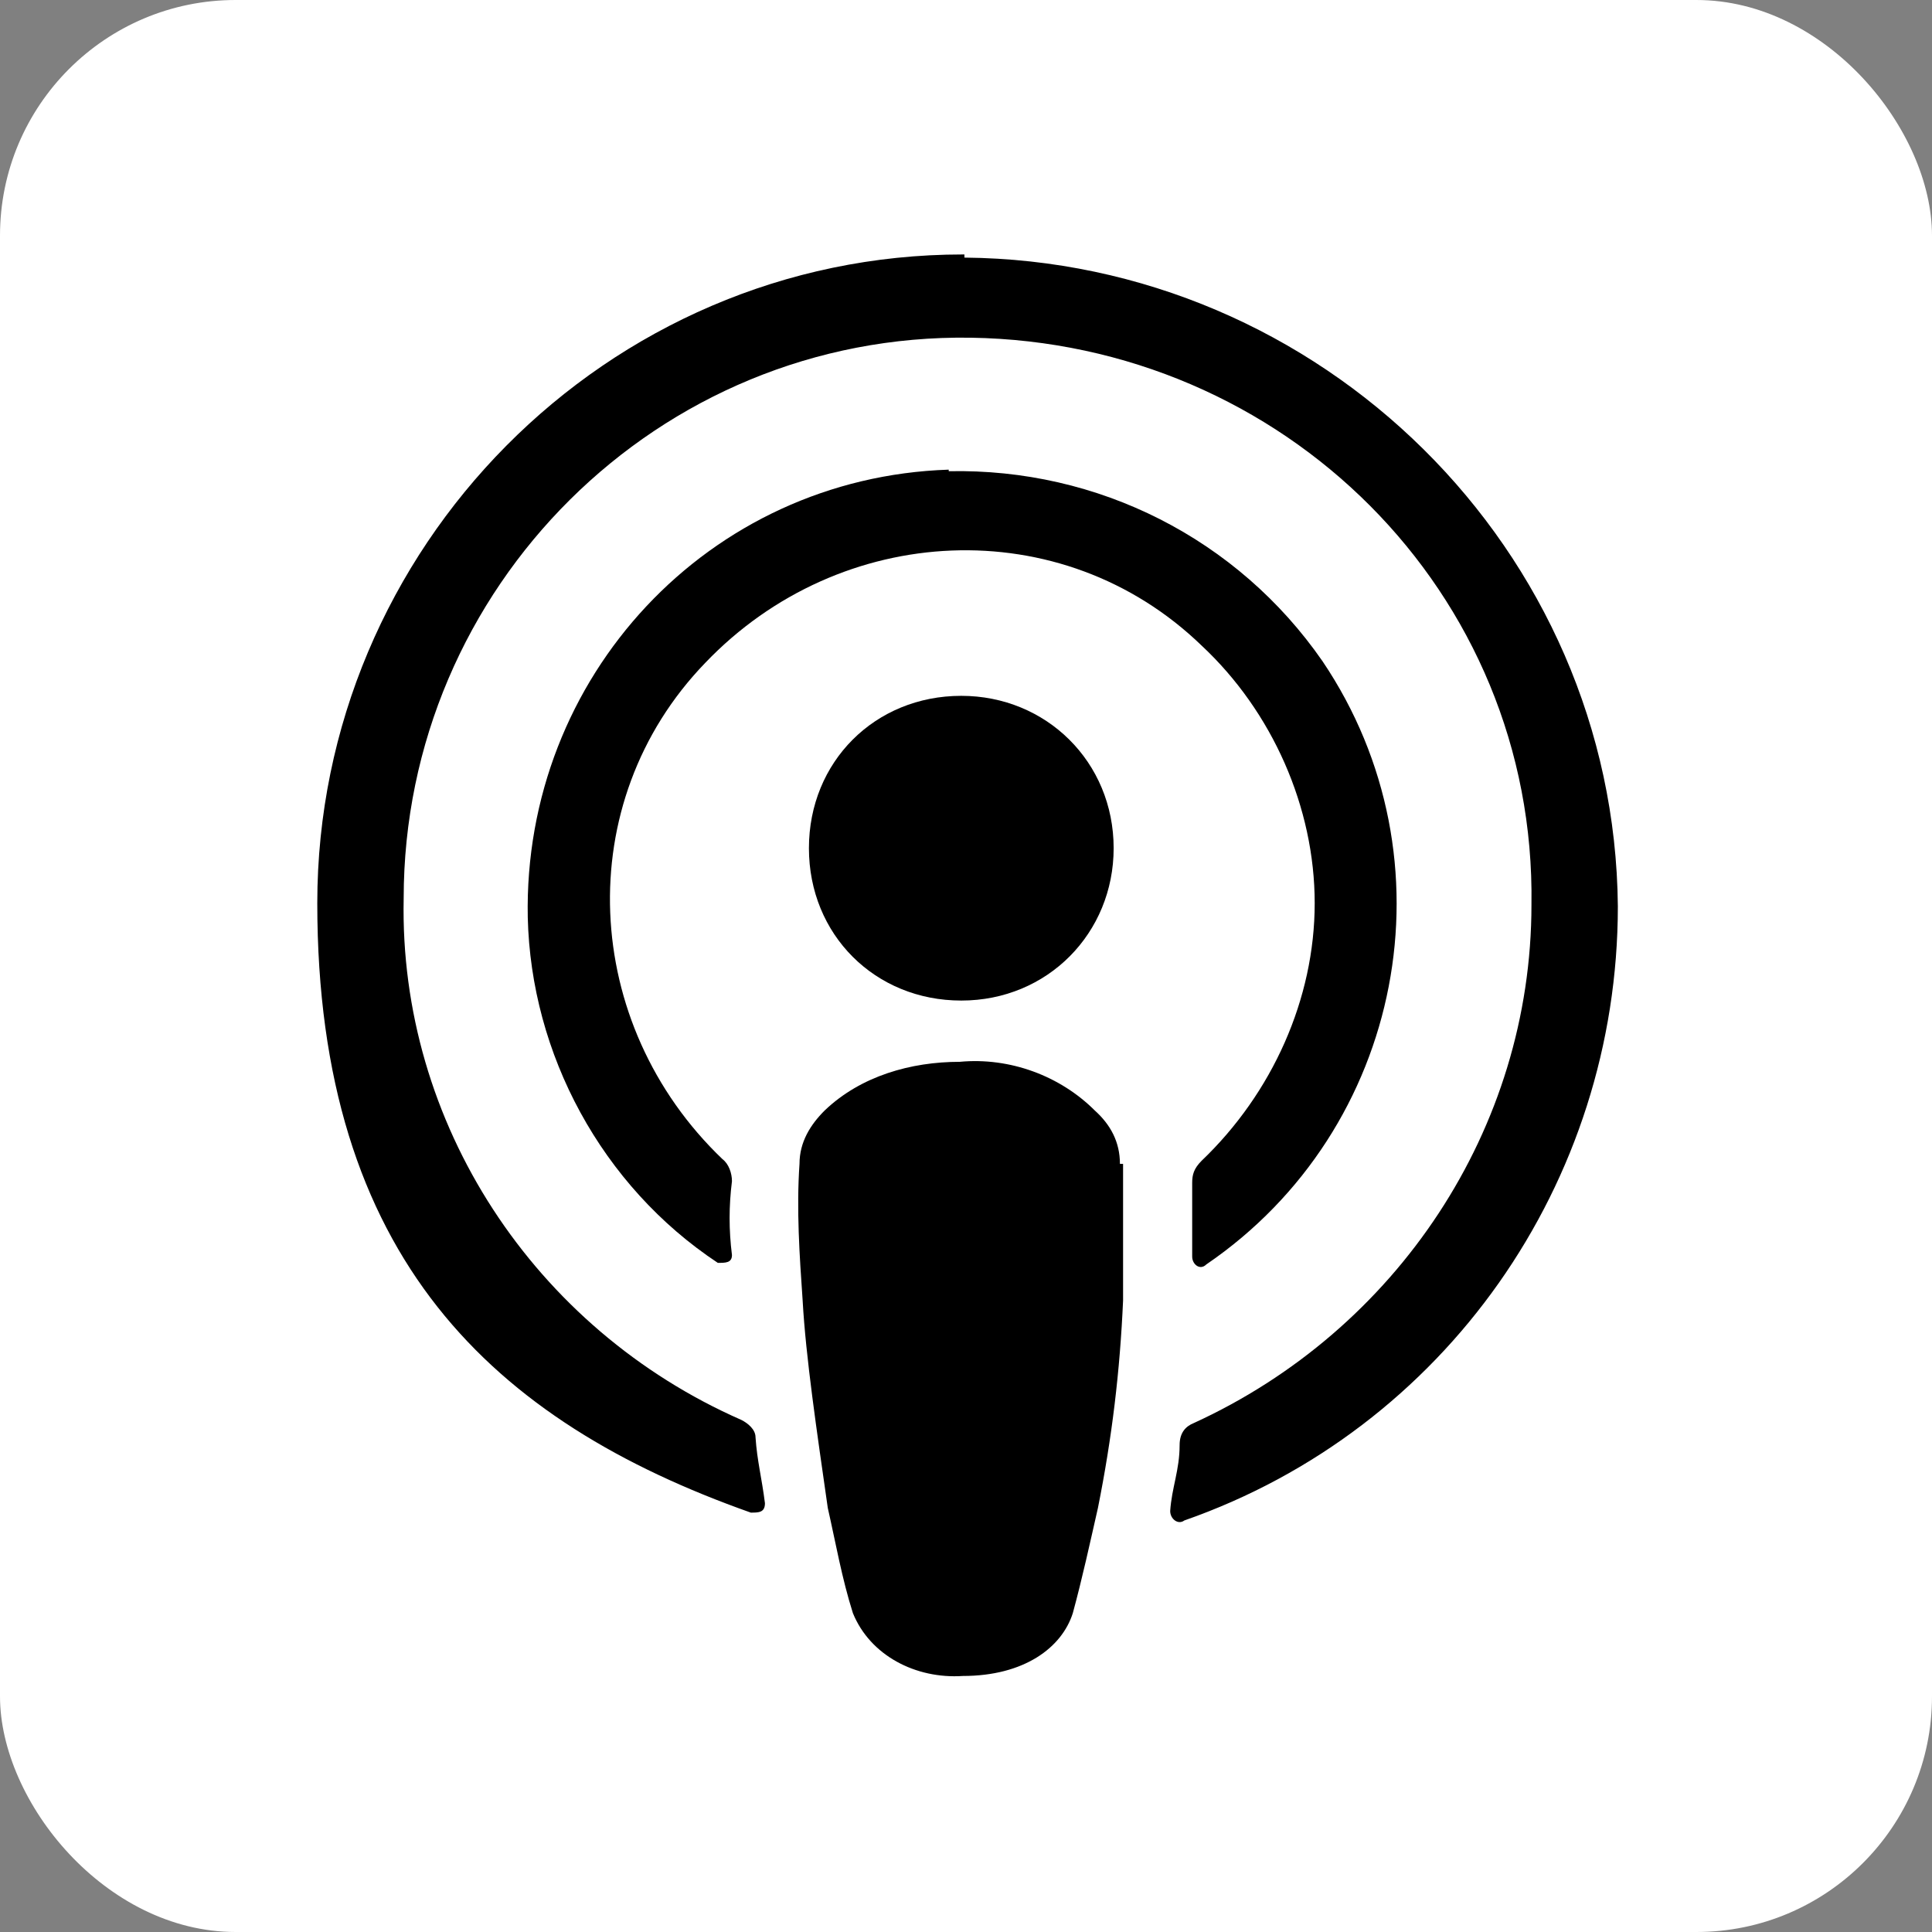
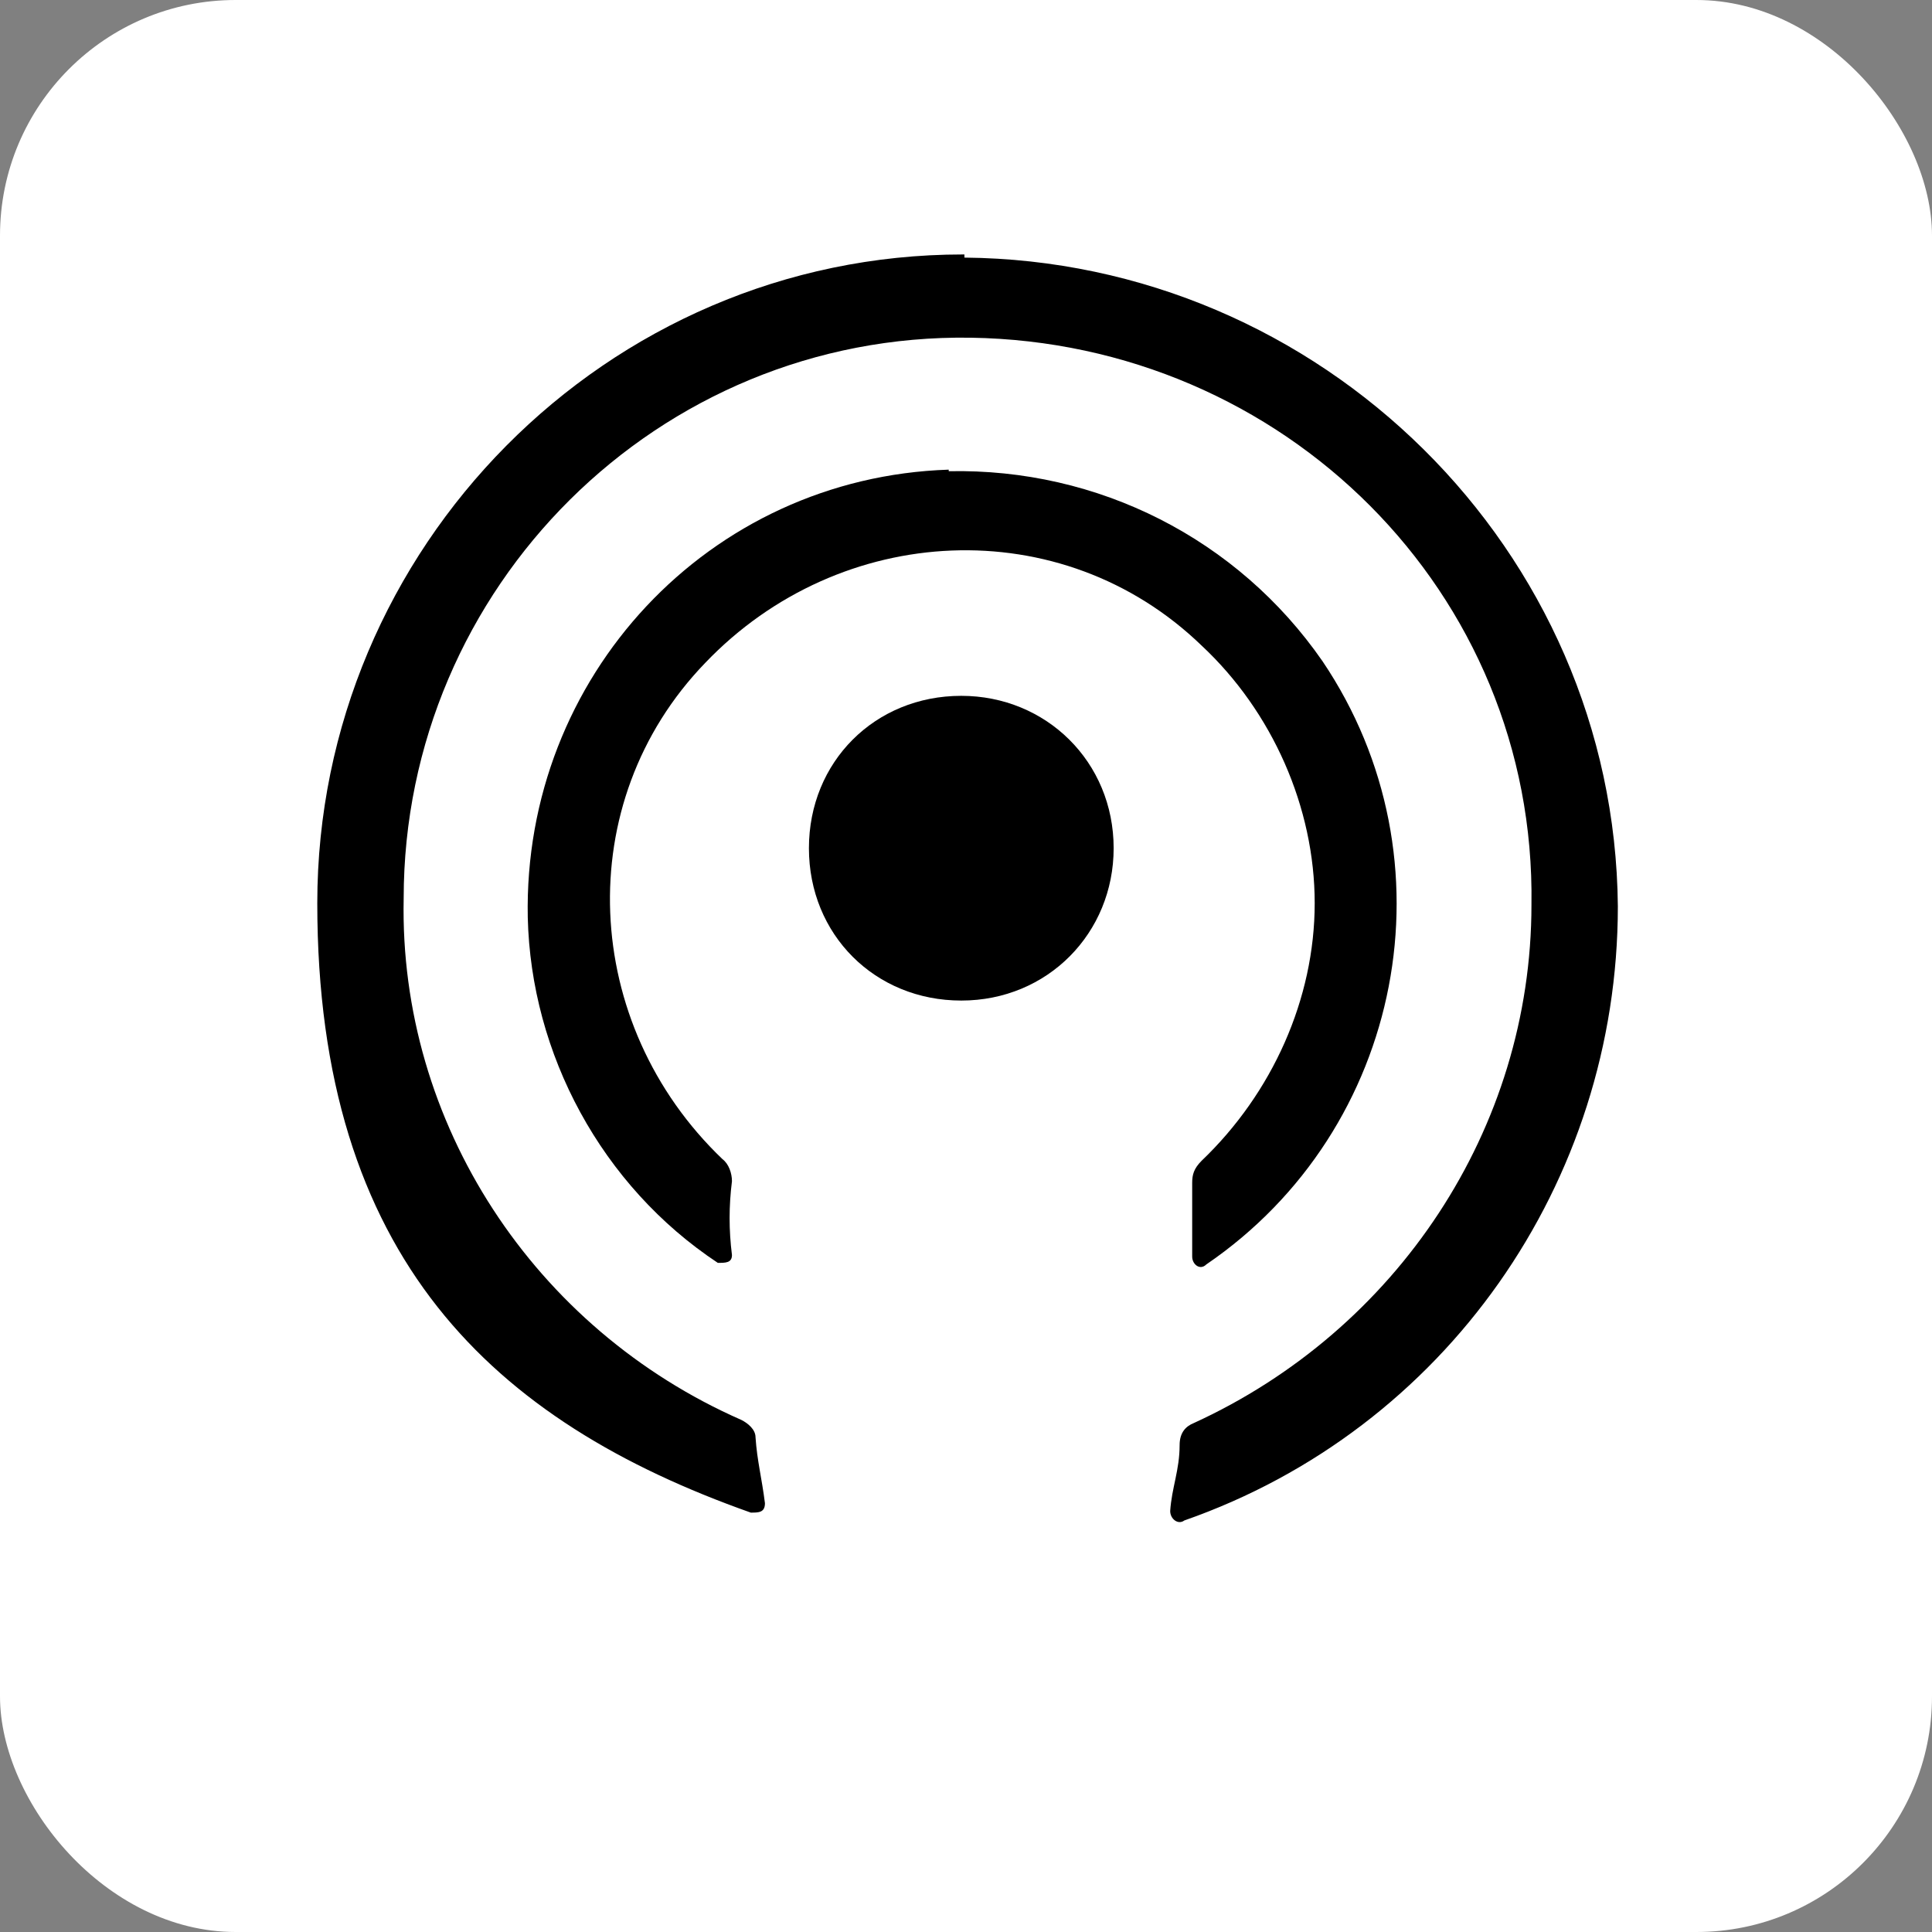
<svg xmlns="http://www.w3.org/2000/svg" id="_レイヤー_1" version="1.1" viewBox="0 0 123 123">
  <rect x="0" y="0" width="123" height="123" fill="#808080" stroke="none" />
  <defs>
    <style>
      .st0 {
        fill: #fff;
      }
    </style>
  </defs>
  <rect class="st0" y="0" width="123" height="123" rx="15" ry="15" />
  <g id="_グループ_22393">
-     <path d="M71.3,74.1c0-1.4-.6-2.5-1.6-3.4-2.2-2.2-5.4-3.4-8.6-3.1-3.1,0-6.3.9-8.6,3.1-.9.9-1.6,2-1.6,3.4-.2,2.9,0,5.8.2,8.7.2,3.6.9,8.3,1.6,13.2.5,2.2.9,4.5,1.6,6.7,1.1,2.7,4,4.2,7,4,3.9,0,6.3-1.8,7-4,.6-2.2,1.1-4.5,1.6-6.7.9-4.5,1.4-8.7,1.6-13.2v-8.7h-.2Z" />
    <path d="M70.9,54c0,5.4-4.2,9.7-9.7,9.7s-9.7-4.2-9.7-9.7,4.2-9.7,9.7-9.7h0c5.4,0,9.7,4.2,9.7,9.7Z" />
    <path d="M61.3,16.2c-22.7,0-41.1,18.7-41.1,41.3s11.2,33,27.6,38.8c.5,0,.9,0,.9-.6-.2-1.6-.5-2.7-.6-4.2,0-.5-.5-.9-.9-1.1-13.2-5.8-21.8-18.9-21.5-33.2,0-19.8,16.2-36,36.1-35.7,19.9.3,36,16.2,35.7,36.1,0,14.3-8.6,27.1-21.5,33-.5.2-.9.6-.9,1.4,0,1.6-.5,2.7-.6,4.2,0,.5.5.9.9.6,16.6-5.8,27.6-21.5,27.6-39.1-.2-22.7-18.9-41.1-41.6-41.3v-.2h-.1Z" />
    <path d="M60.4,29.9c-15.3.5-27.1,13.2-26.8,28.5.2,8.7,4.7,17.1,12.1,22,.5,0,.9,0,.9-.5-.2-1.6-.2-3.1,0-4.7,0-.5-.2-1.1-.6-1.4-9-8.6-9.7-22.7-1.1-31.6,8.6-9,22.7-9.7,31.6-1.1,4.5,4.2,7.2,10.3,7.2,16.4s-2.7,12.1-7.2,16.4c-.5.5-.6.9-.6,1.4v4.7c0,.5.5.9.9.5,12.6-8.6,15.9-25.8,7.4-38.4-5.4-7.8-14.3-12.3-23.8-12.1h0Z" />
  </g>
</svg>